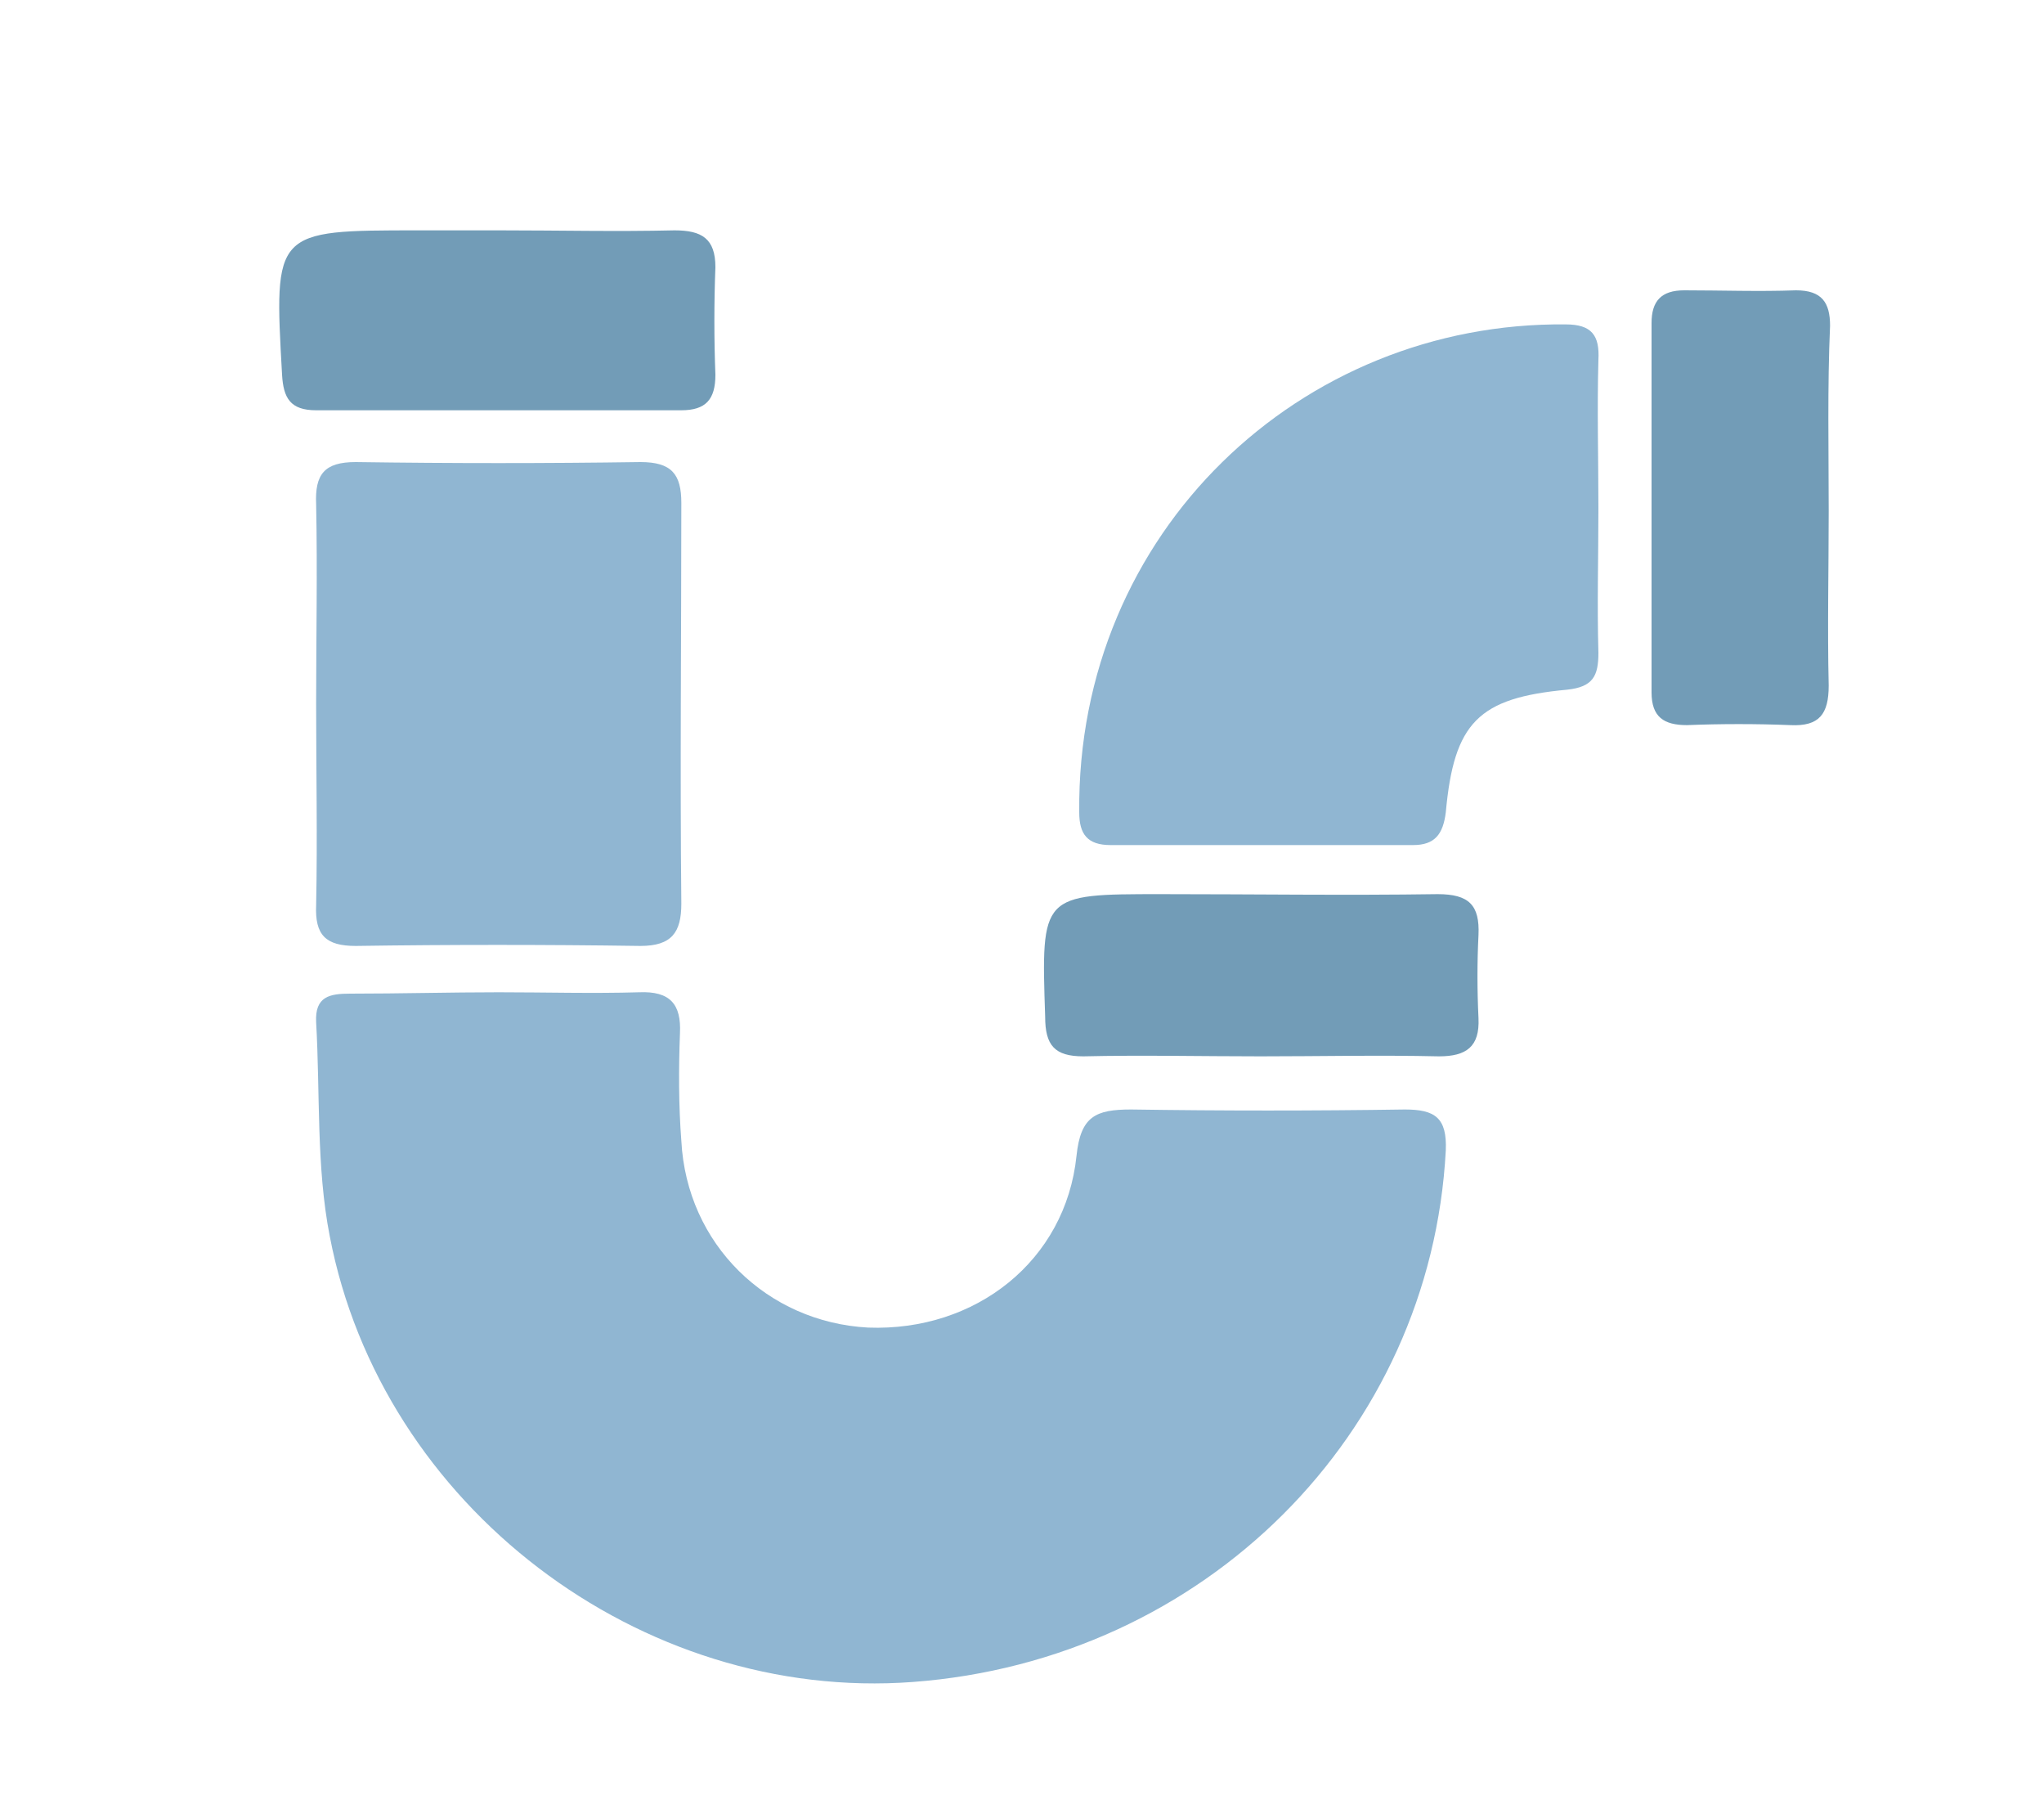
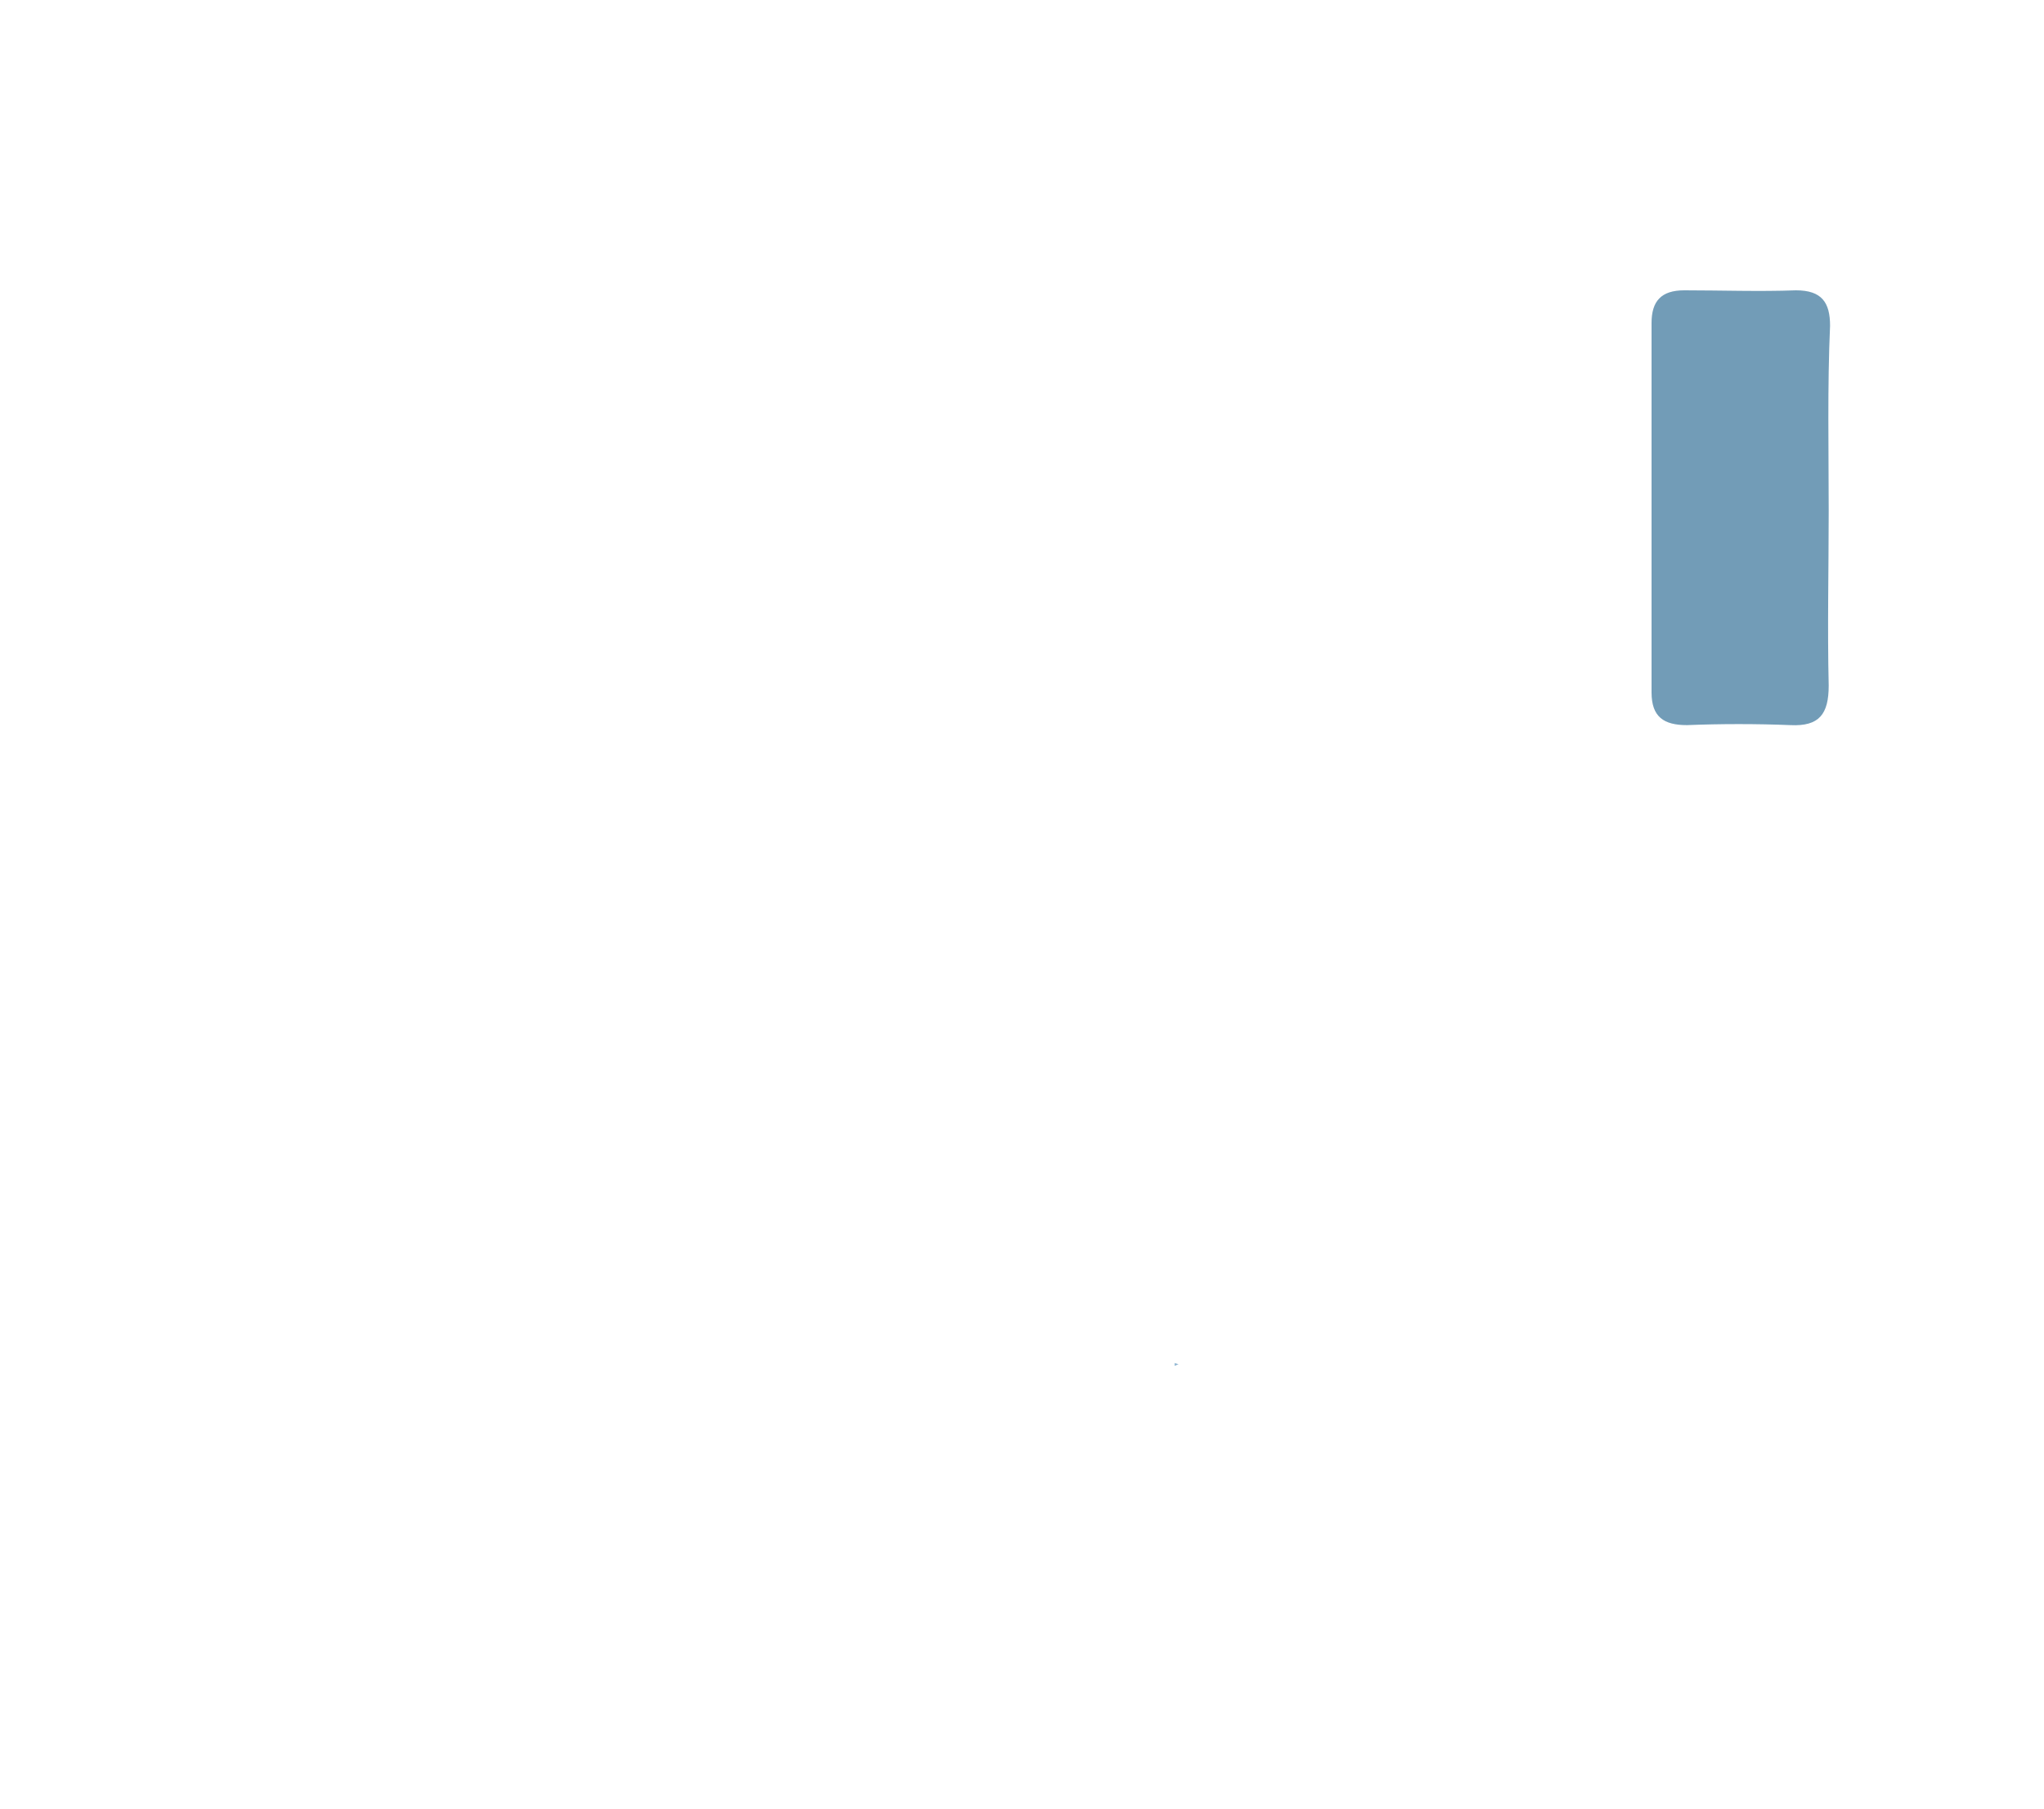
<svg xmlns="http://www.w3.org/2000/svg" version="1.1" id="Layer_1" x="0px" y="0px" viewBox="0 0 150 132.7" style="enable-background:new 0 0 150 132.7;" xml:space="preserve">
  <style type="text/css">
	.st0{fill:#90B6D2;}
	.st1{fill:#729CB7;}
</style>
  <path class="st0" d="M86.2,100.2c0.1,0,0.2-0.1,0.3-0.1l-0.3-0.1V100.2z" />
-   <path class="st0" d="M36.6,72.8c3.4,0,6.9,0.1,10.3,0c2.3-0.1,3.1,0.9,3,3c-0.1,2.6-0.1,5.3,0.1,7.9c0.4,7.6,6.3,13.3,13.7,13.7  c7.9,0.3,14.5-4.9,15.3-12.6c0.3-2.9,1.4-3.4,4-3.4c6.7,0.1,13.4,0.1,20.1,0c2.2,0,3.1,0.6,3,3c-1.1,20.8-17.7,37.4-39.1,39  C47,124.9,28,110.5,24.2,90.7c-1-5.1-0.7-10.5-1-15.7c-0.1-1.9,1-2.1,2.5-2.1C29.4,72.9,33,72.8,36.6,72.8z" />
-   <path class="st0" d="M117.3,37.3c0,3.5-0.1,7.1,0,10.6c0,1.7-0.4,2.5-2.3,2.7c-6.5,0.6-8.3,2.4-8.9,9c-0.2,1.6-0.8,2.4-2.4,2.4  c-7.4,0-14.8,0-22.2,0c-1.7,0-2.3-0.8-2.3-2.4C79,39,95.5,23.6,114.9,23.8c1.9,0,2.5,0.8,2.4,2.6C117.2,30,117.3,33.7,117.3,37.3z" />
-   <path class="st0" d="M23.2,51.6c0-4.9,0.1-9.7,0-14.6c-0.1-2.2,0.6-3.1,2.9-3.1c7,0.1,14,0.1,20.9,0c2.3,0,3,0.9,3,3  c0,9.8-0.1,19.6,0,29.4c0,2.1-0.7,3.1-3,3.1c-7-0.1-14-0.1-20.9,0c-2.2,0-3-0.8-2.9-3C23.3,61.5,23.2,56.5,23.2,51.6z" />
-   <path class="st1" d="M36.7,16.9c4.3,0,8.5,0.1,12.8,0c2,0,3,0.6,3,2.7c-0.1,2.6-0.1,5.3,0,7.9c0,1.8-0.7,2.6-2.5,2.6  c-8.9,0-17.8,0-26.8,0c-1.9,0-2.4-0.9-2.5-2.6c-0.6-10.6-0.6-10.6,10-10.6C32.7,16.9,34.7,16.9,36.7,16.9z" />
  <path class="st1" d="M134.2,37.5c0,4.3-0.1,8.5,0,12.8c0,2.1-0.7,3-2.8,2.9c-2.5-0.1-5.1-0.1-7.6,0c-1.7,0-2.6-0.6-2.6-2.4  c0-9,0-18,0-27.1c0-1.6,0.7-2.4,2.4-2.4c2.7,0,5.5,0.1,8.2,0c1.9,0,2.5,0.9,2.5,2.6C134.1,28.4,134.2,33,134.2,37.5z" />
-   <path class="st1" d="M92.5,77.5c-4.3,0-8.7-0.1-13,0c-2.1,0-2.8-0.8-2.8-2.9c-0.3-9-0.3-9,8.5-9c6.8,0,13.6,0.1,20.3,0  c2.3,0,3.1,0.8,3,3c-0.1,2-0.1,4,0,6.1c0.1,2.1-0.9,2.8-2.9,2.8C101.2,77.4,96.9,77.5,92.5,77.5z" />
</svg>